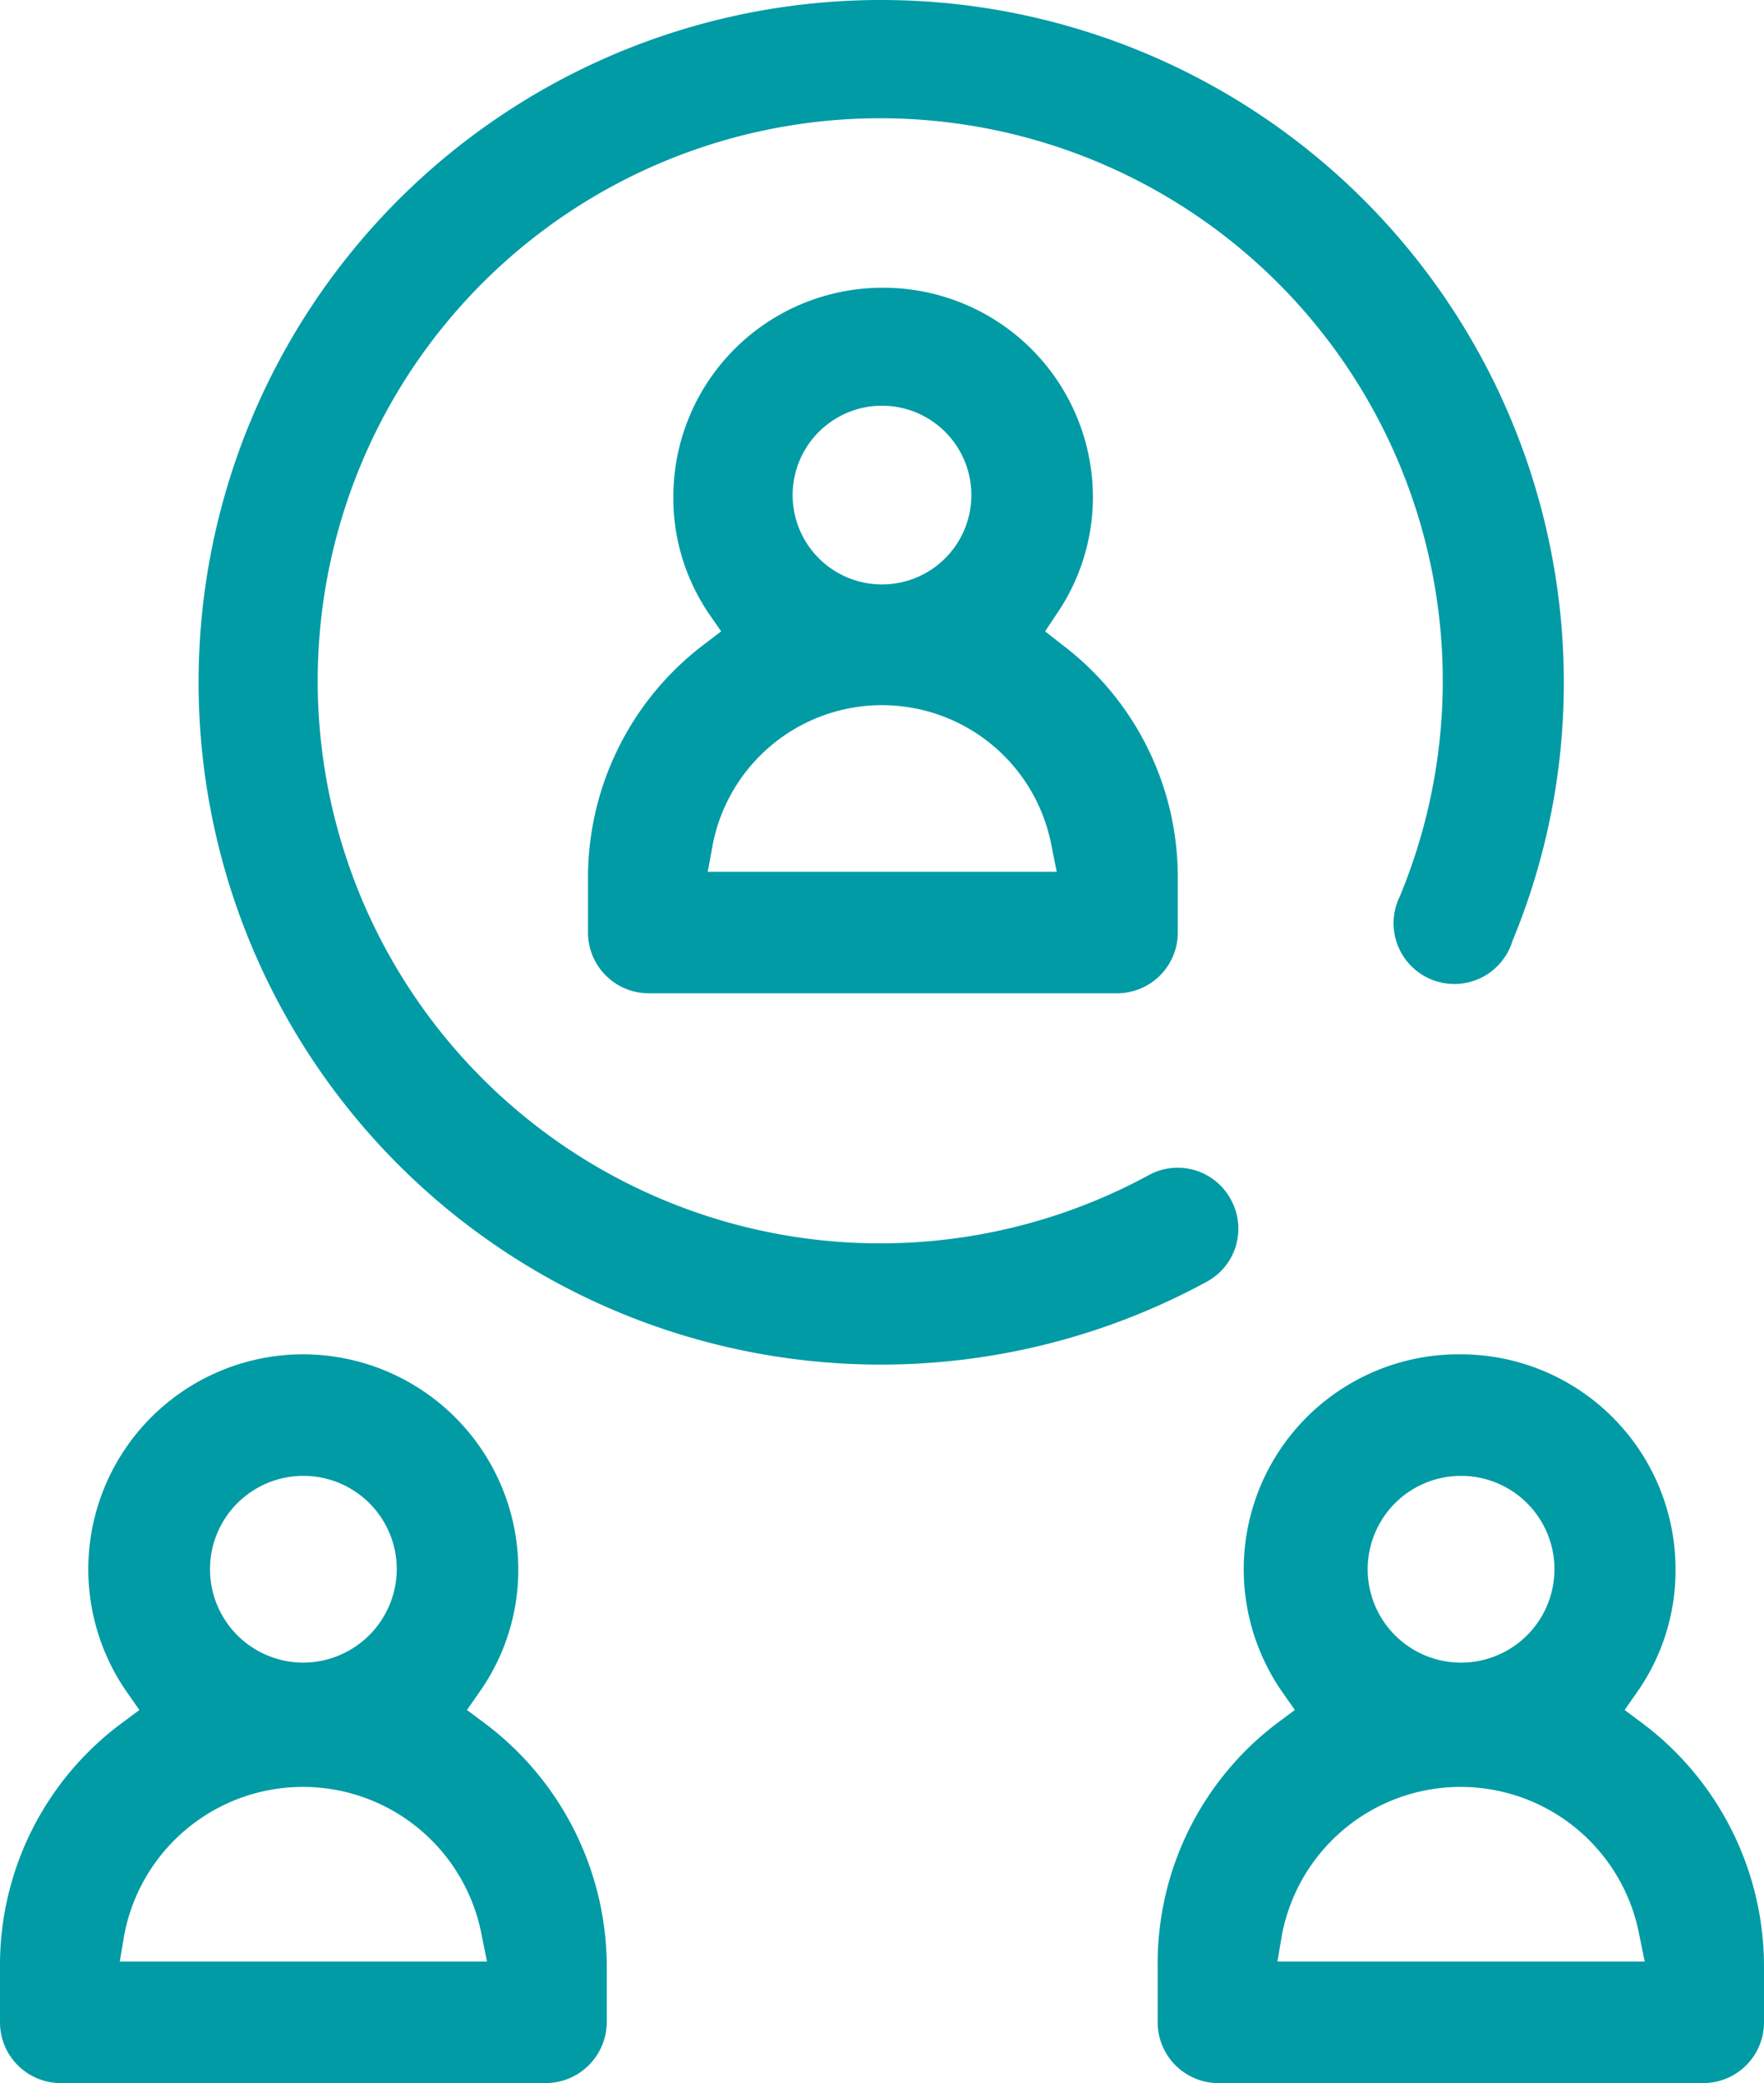
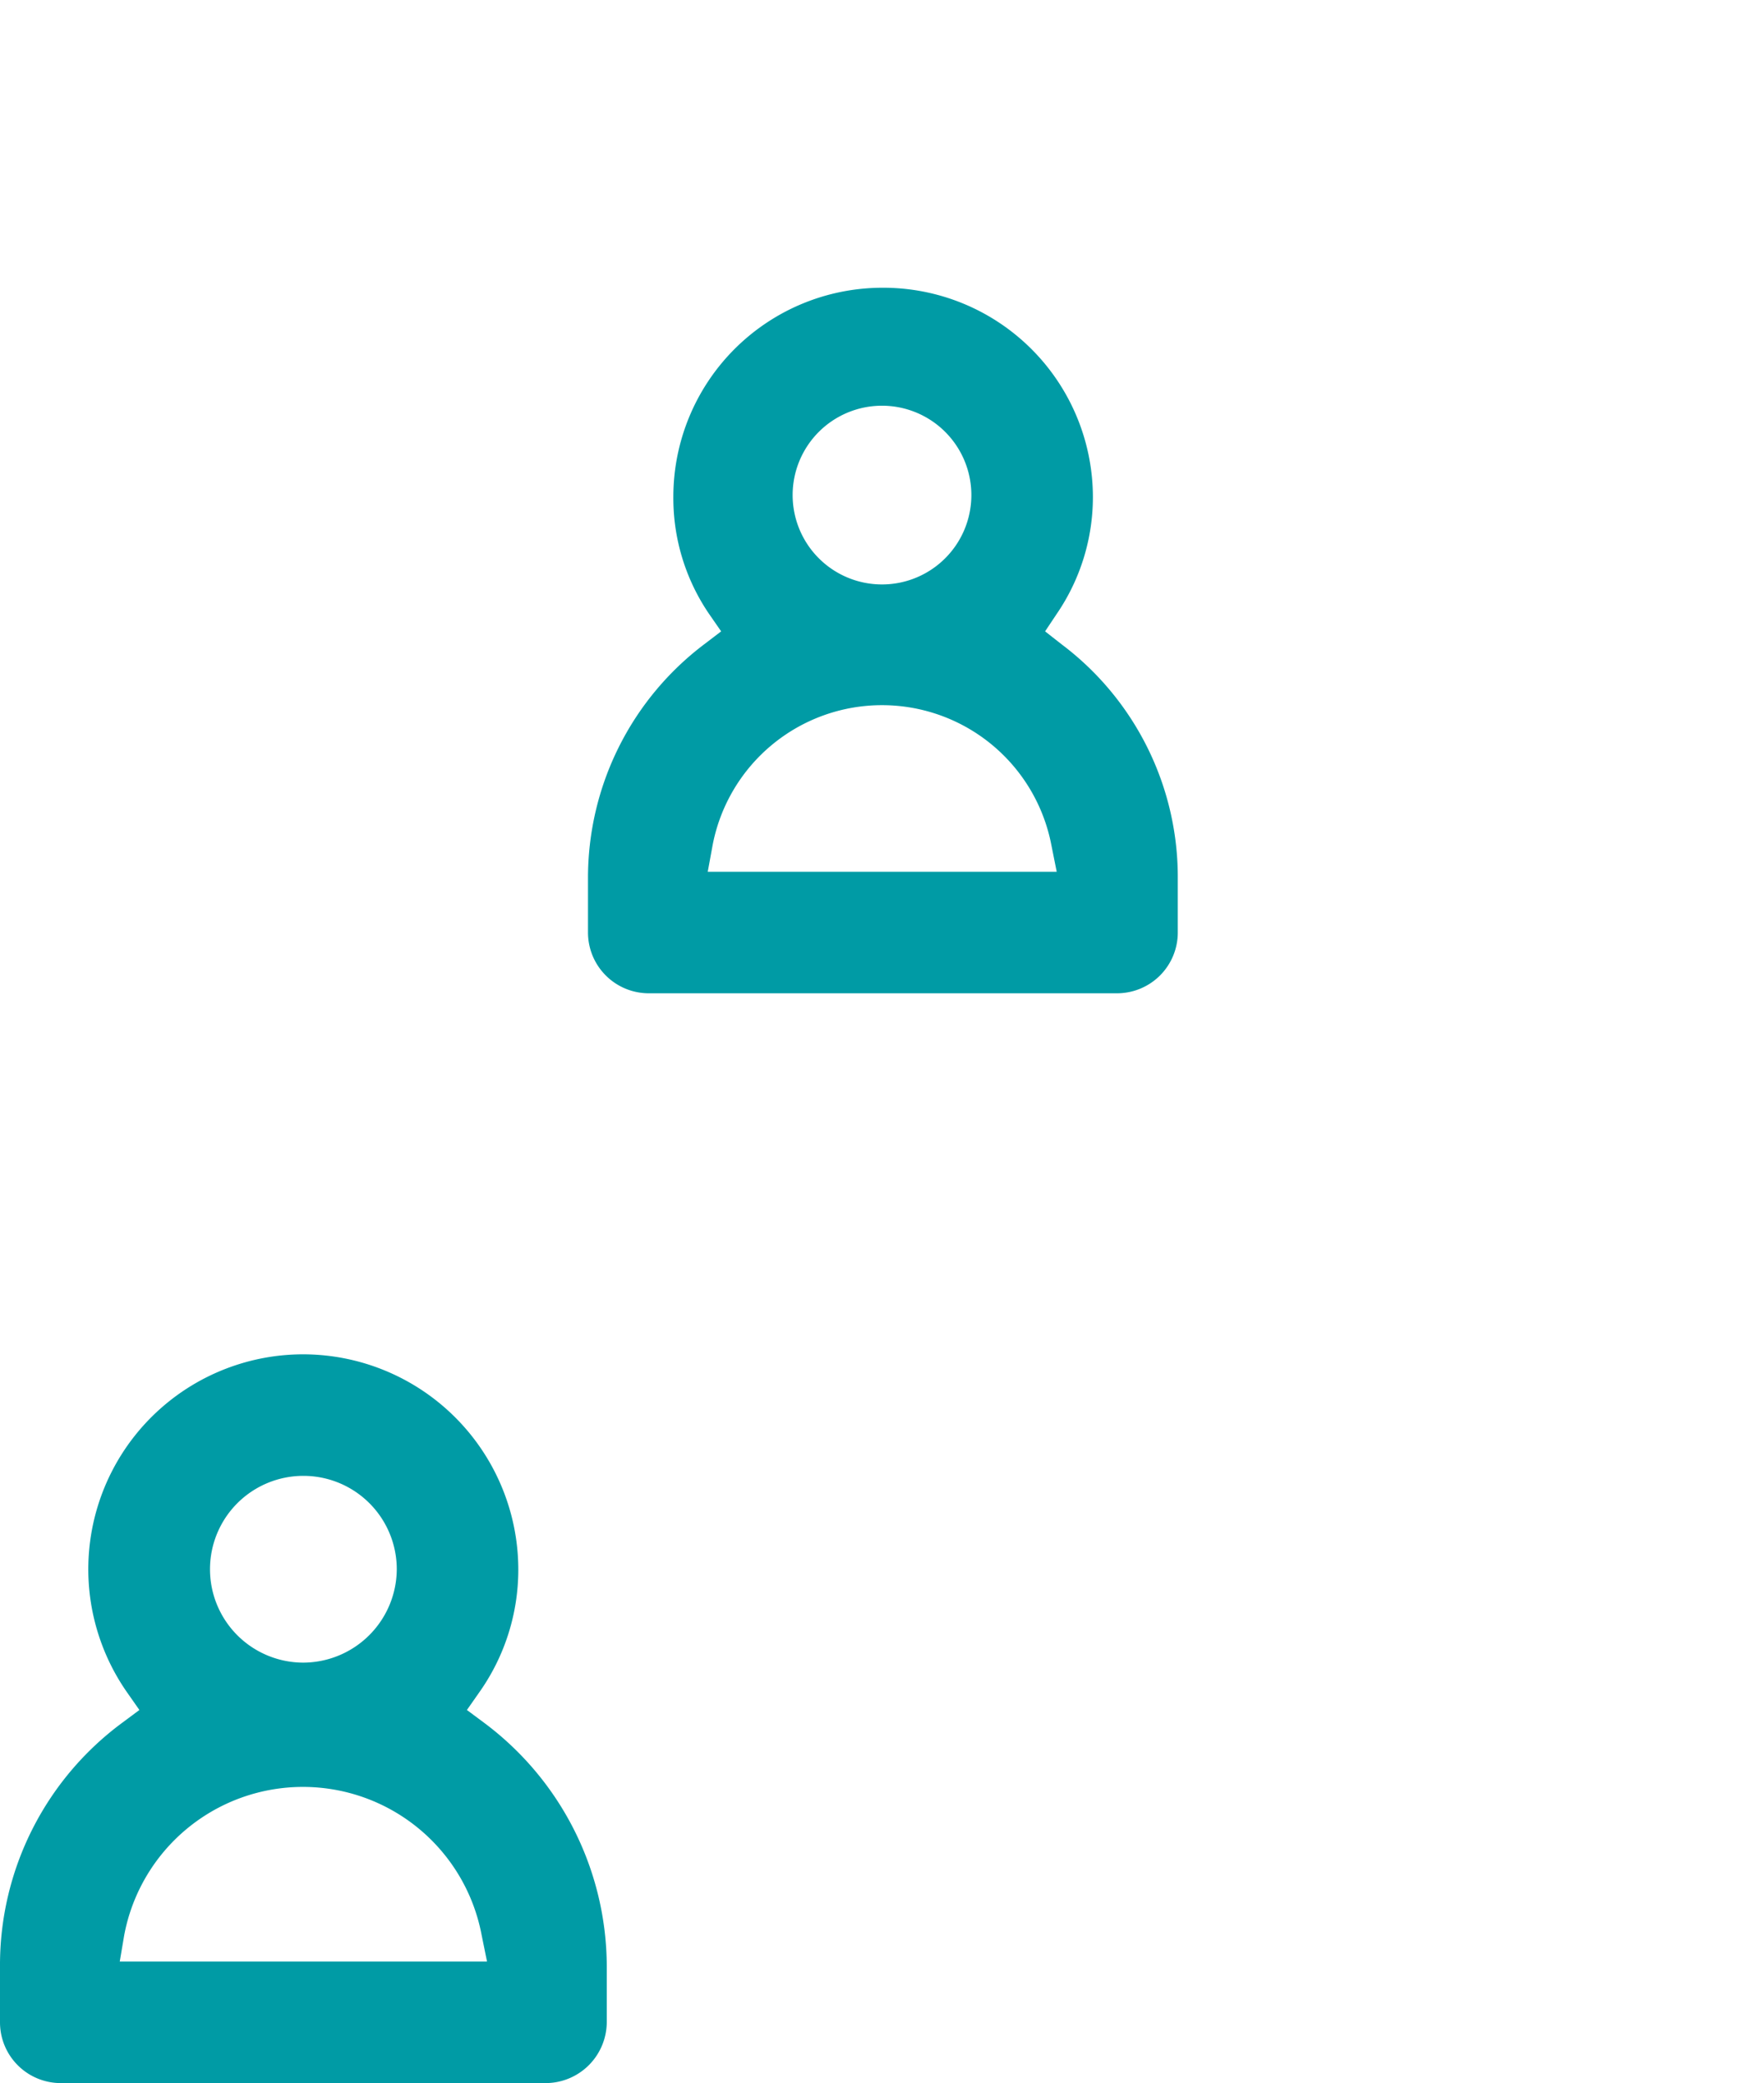
<svg xmlns="http://www.w3.org/2000/svg" viewBox="0 0 39.48 46.62">
  <defs>
    <style>.a{fill:#009ba5;}</style>
  </defs>
  <path class="a" d="M19.74,6.44a4.68,4.68,0,0,0-4.67,4.68,4.6,4.6,0,0,0,.8,2.62l.27.39-.38.29a6.55,6.55,0,0,0-2.6,5.24v1.21a1.36,1.36,0,0,0,1.36,1.36H25a1.36,1.36,0,0,0,1.36-1.36V19.66a6.52,6.52,0,0,0-2.6-5.24l-.37-.29.26-.39a4.63,4.63,0,0,0,.81-2.62A4.69,4.69,0,0,0,19.74,6.44Zm3.91,13.07H15.84l.11-.6a3.86,3.86,0,0,1,7.58,0Zm-3.91-6.43a2,2,0,1,1,2-2A2,2,0,0,1,19.74,13.08Z" />
-   <path class="a" d="M32.7,30.31a4.81,4.81,0,0,0-4,7.56l.28.4-.39.29A6.74,6.74,0,0,0,25.91,44v1.26a1.36,1.36,0,0,0,1.36,1.36H38.12a1.36,1.36,0,0,0,1.36-1.36V44a6.81,6.81,0,0,0-2.73-5.44l-.39-.29.28-.4a4.74,4.74,0,0,0,.86-2.75A4.81,4.81,0,0,0,32.7,30.31ZM36.81,43.9H28.59l.1-.59a4.07,4.07,0,0,1,8,0ZM32.7,37.21a2.09,2.09,0,1,1,2.09-2.09A2.09,2.09,0,0,1,32.7,37.21Z" />
  <path class="a" d="M6.79,30.31a4.81,4.81,0,0,0-3.95,7.56l.28.4-.39.29A6.74,6.74,0,0,0,0,44v1.26a1.36,1.36,0,0,0,1.36,1.36H12.21a1.37,1.37,0,0,0,1.37-1.36V44a6.82,6.82,0,0,0-2.74-5.44l-.39-.29.28-.4a4.75,4.75,0,0,0,.87-2.75A4.82,4.82,0,0,0,6.79,30.31ZM10.9,43.9H2.68l.1-.59a4.07,4.07,0,0,1,8,0ZM6.79,37.21a2.09,2.09,0,1,1,2.09-2.09A2.1,2.1,0,0,1,6.79,37.21Z" />
-   <path class="a" d="M19.74,0A15.27,15.27,0,1,0,27,28.69a1.35,1.35,0,0,0,.55-1.84,1.35,1.35,0,0,0-1.84-.55,12.59,12.59,0,1,1,5.62-6.24,1.36,1.36,0,1,0,2.52,1A15.09,15.09,0,0,0,35,15.26,15.28,15.28,0,0,0,19.74,0Z" />
</svg>